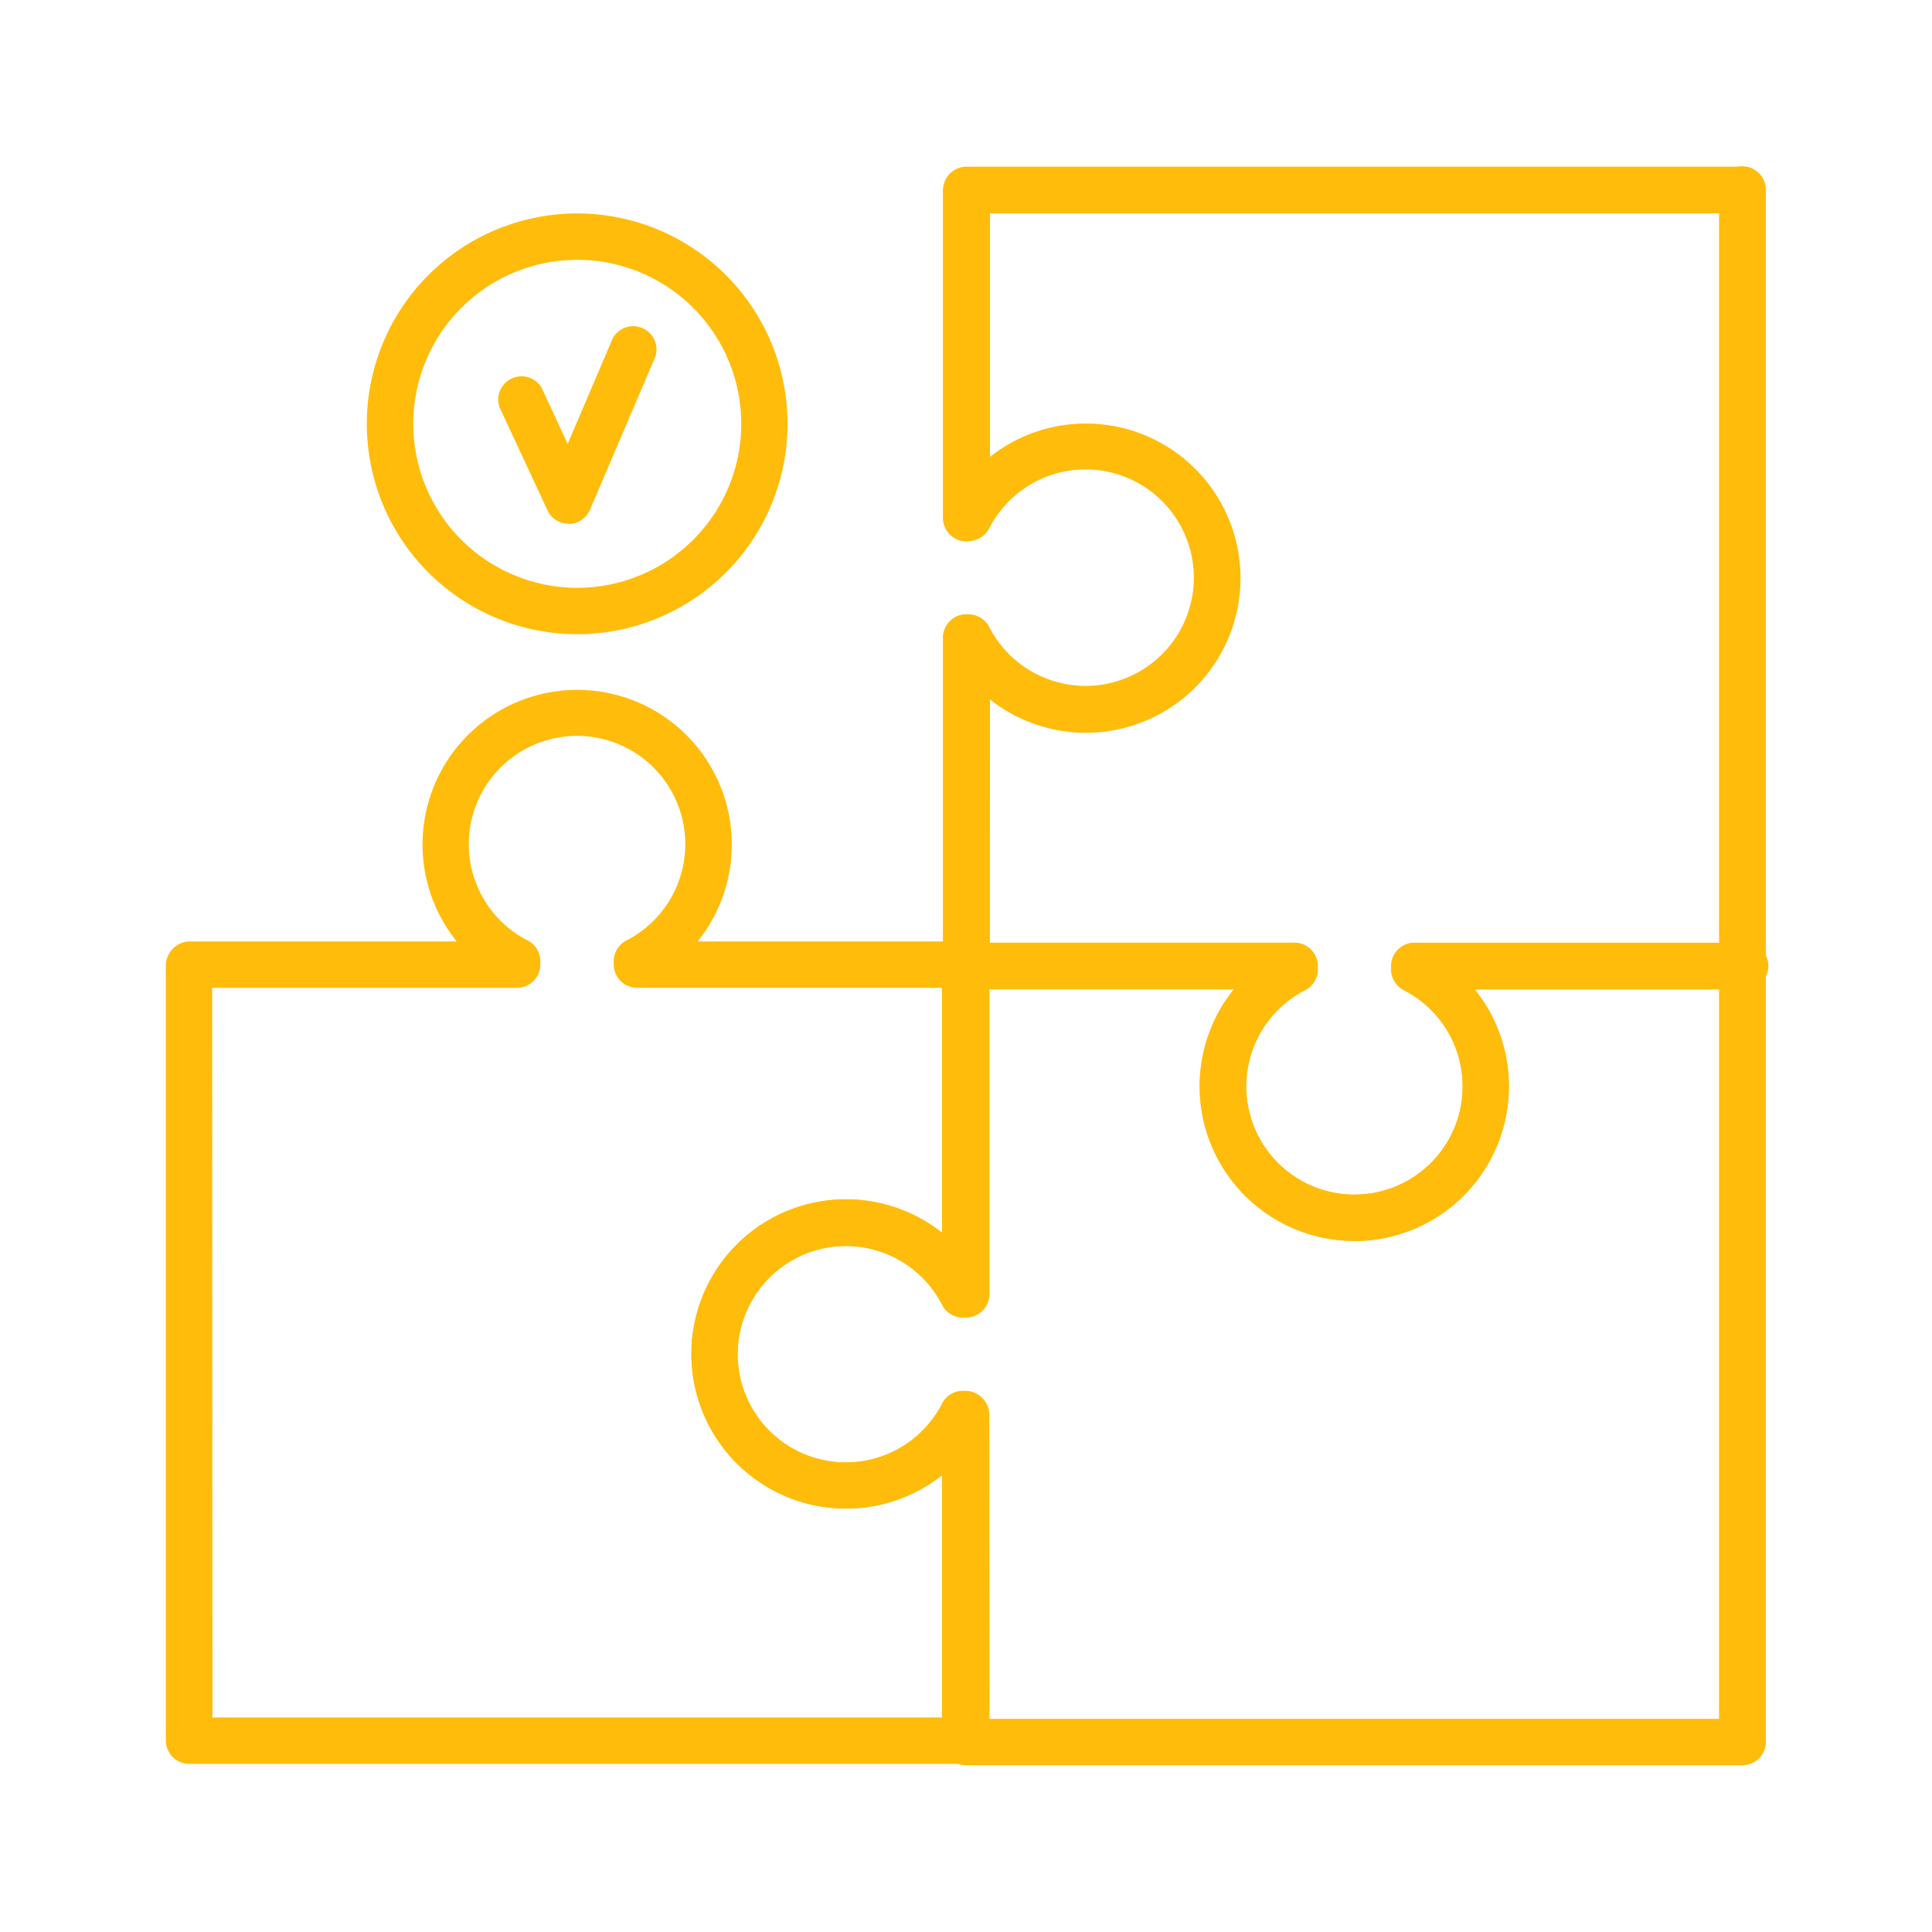
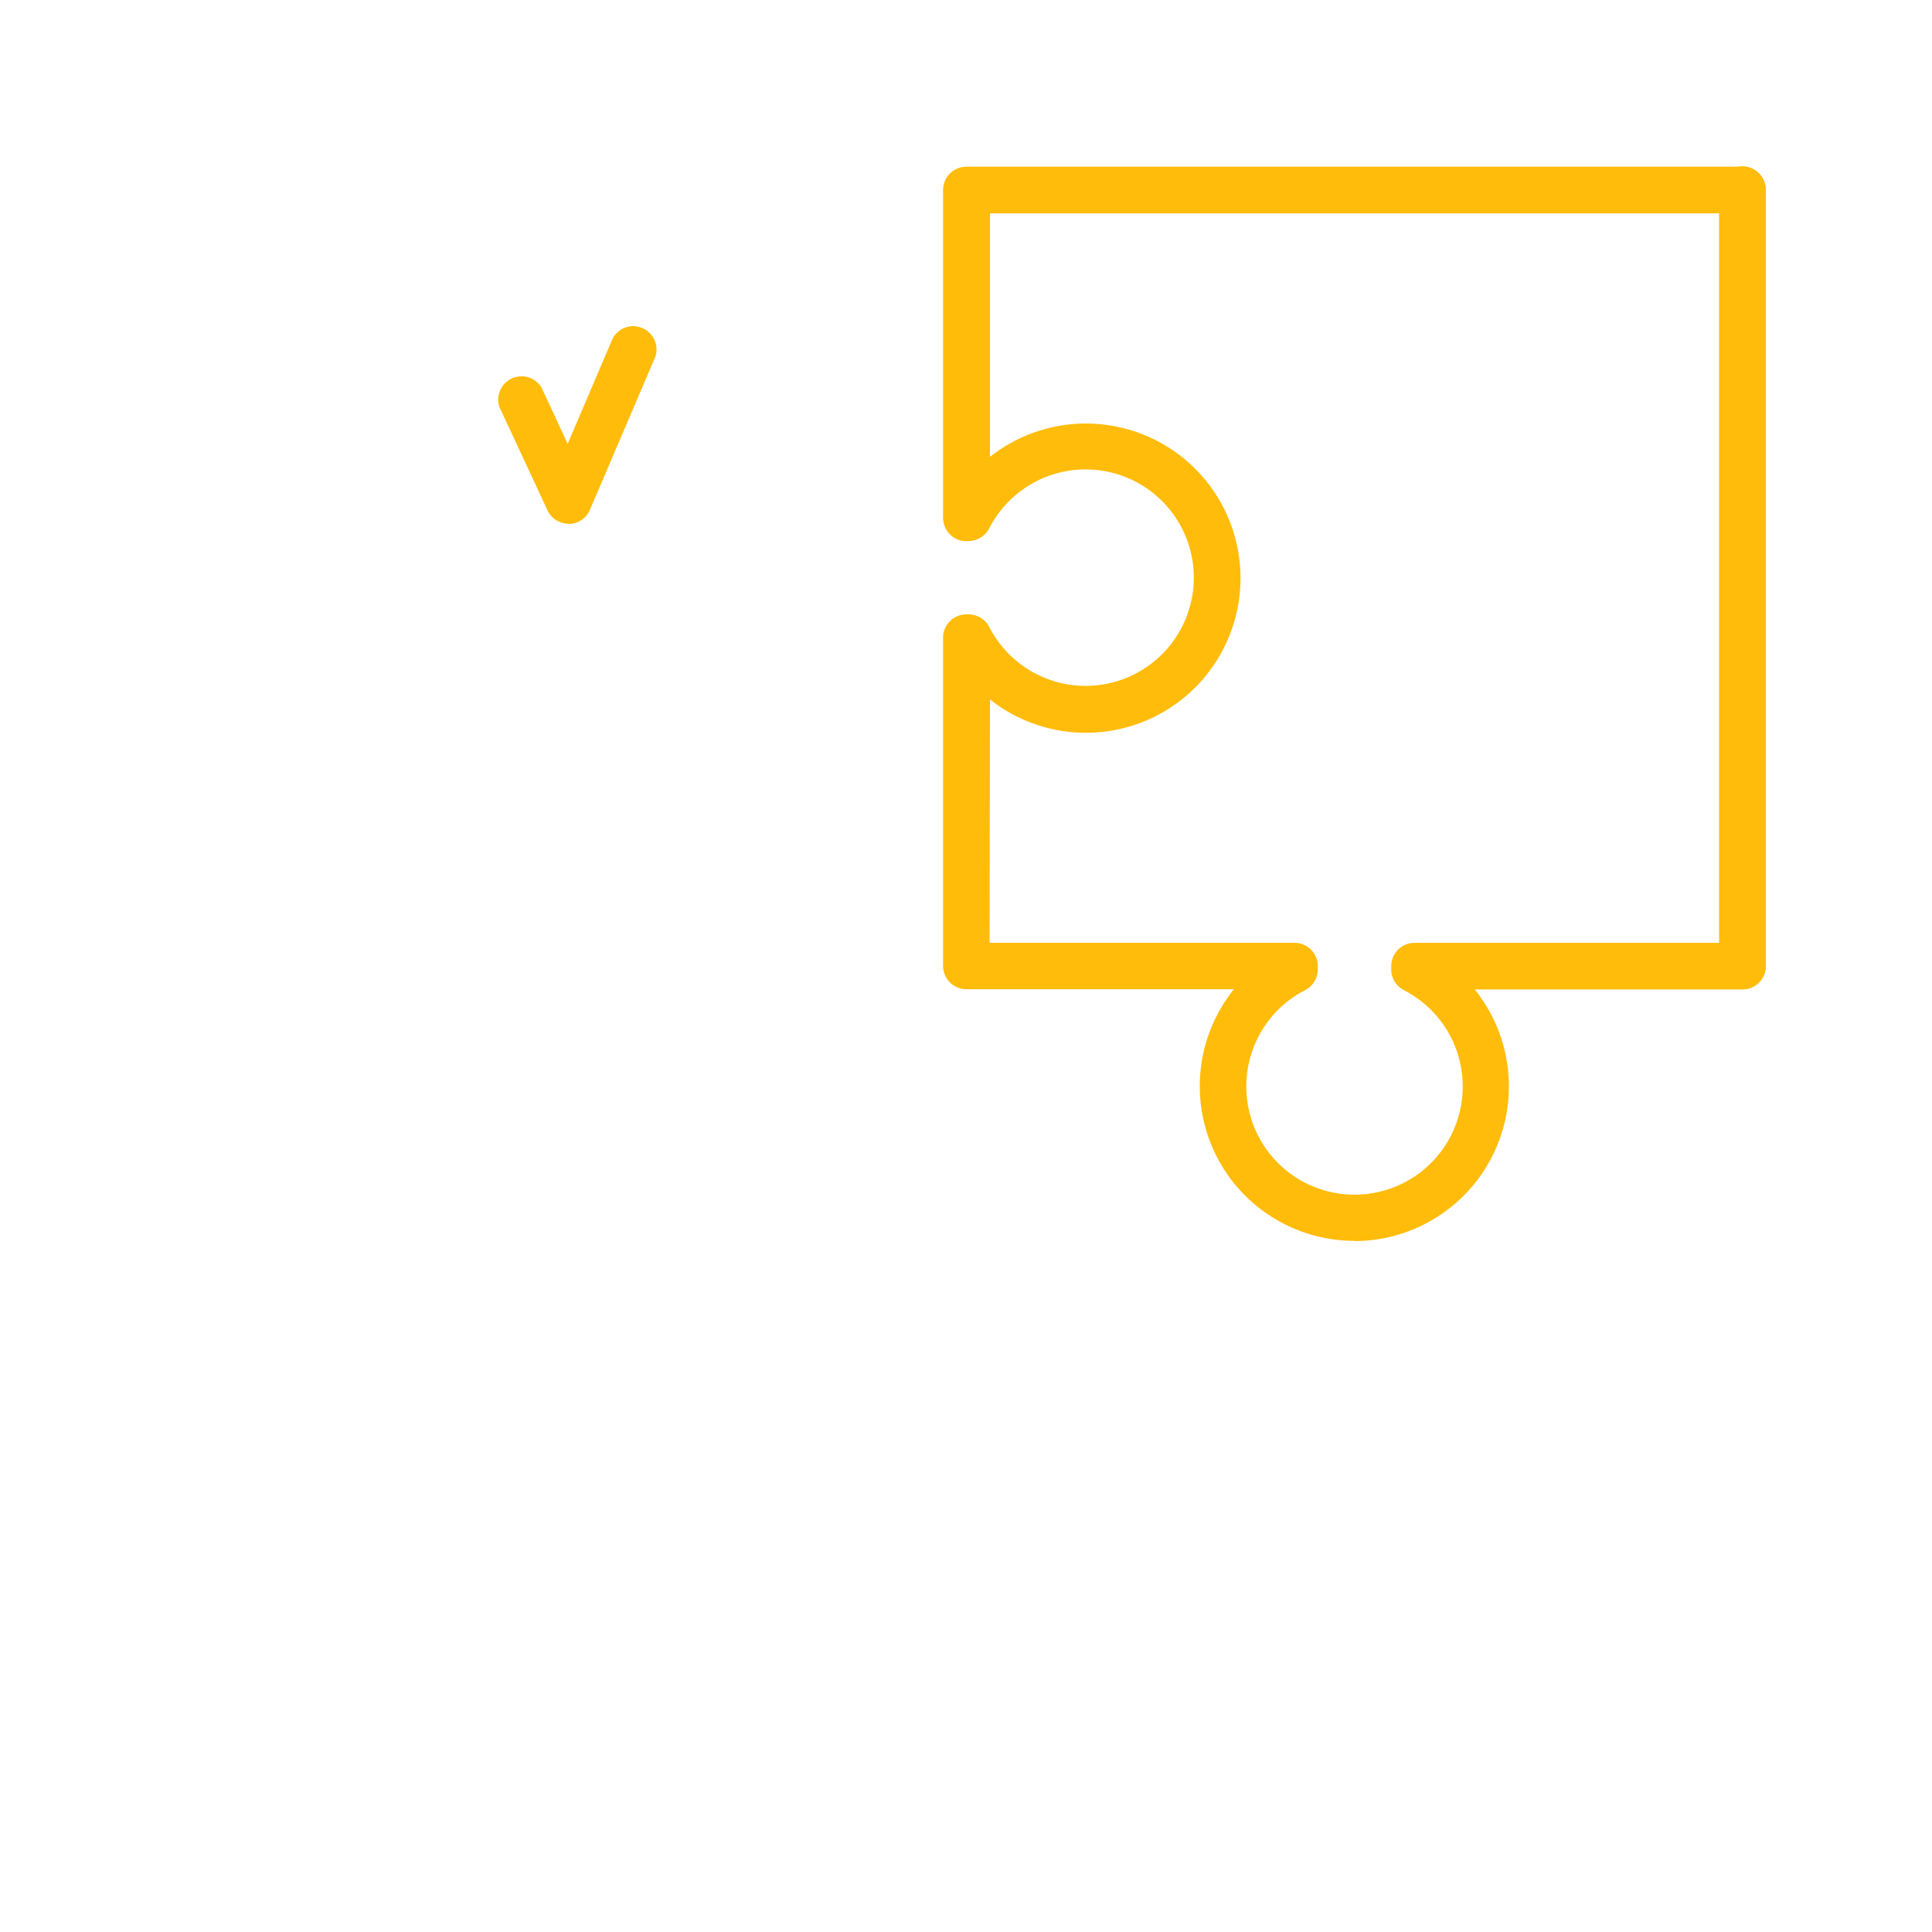
<svg xmlns="http://www.w3.org/2000/svg" width="58" height="58" viewBox="0 0 58 58">
  <defs>
    <clipPath id="b">
      <rect width="58" height="58" />
    </clipPath>
  </defs>
  <g id="a" clip-path="url(#b)">
    <path d="M301.944,806.223a.7.7,0,0,1-.632-.4l-1.442-3.1a.7.7,0,0,1,1.263-.586l.784,1.688,1.354-3.171a.7.7,0,0,1,1.281.547l-1.968,4.607a.7.7,0,0,1-.629.423Z" transform="translate(-284.875 -790.5)" fill="#ffbc0a" />
-     <path d="M379.548,841.646a.7.7,0,1,1,.664-.326.7.7,0,0,1-.664.326Z" transform="translate(-327.23 -811.95)" fill="#ffbc0a" />
-     <path d="M302.376,856.133h-23.3a.7.7,0,0,1-.7-.7V832.182a.732.732,0,0,1,.7-.738h8.032a4.642,4.642,0,1,1,7.232,0h8.032a.7.7,0,0,1,.7.7v9.891a.7.7,0,0,1-.7.7h-.067a.7.7,0,0,1-.62-.378,3.249,3.249,0,1,0,0,2.961.7.7,0,0,1,.62-.378h.067a.7.7,0,0,1,.7.7v9.809a.7.7,0,0,1-.7.684Zm-22.6-1.392h21.9v-7.27a4.642,4.642,0,1,1,0-7.283v-7.352h-9.154a.7.7,0,0,1-.7-.7v-.1a.7.7,0,0,1,.378-.62,3.25,3.25,0,1,0-2.96,0,.7.7,0,0,1,.378.62v.1a.7.7,0,0,1-.7.7h-9.153Z" transform="translate(-273.397 -803.181)" fill="#ffbc0a" />
-     <path d="M343.915,864.943h-23.3a.7.7,0,0,1-.7-.7v-8.032a4.642,4.642,0,1,1,0-7.232V840.95a.7.7,0,0,1,.7-.7h9.85a.7.7,0,0,1,.7.7v.1a.7.7,0,0,1-.378.62,3.249,3.249,0,1,0,2.961,0,.7.7,0,0,1-.378-.619v-.1a.7.7,0,0,1,.7-.7h9.85a.7.7,0,0,1,.7.7v23.3a.7.7,0,0,1-.7.692Zm-22.6-1.392h21.9v-21.9h-7.336a4.642,4.642,0,1,1-7.231,0h-7.336V850.8a.7.7,0,0,1-.7.7h-.1a.7.7,0,0,1-.62-.378,3.249,3.249,0,1,0,0,2.961.7.7,0,0,1,.62-.378h.067a.724.724,0,0,1,.728.7Z" transform="translate(-291.608 -811.95)" fill="#ffbc0a" />
+     <path d="M379.548,841.646Z" transform="translate(-327.23 -811.95)" fill="#ffbc0a" />
    <path d="M379.53,814.753a.7.7,0,0,1-.7-.7v-23.3a.7.7,0,0,1,1.4-.008v23.3a.7.7,0,0,1-.7.708Z" transform="translate(-327.222 -785.056)" fill="#ffbc0a" />
-     <path d="M329.339,801.306a.7.7,0,0,1-.7-.7V790.76a.7.7,0,0,1,1.392,0v9.849A.7.7,0,0,1,329.339,801.306Z" transform="translate(-300.328 -785.056)" fill="#ffbc0a" />
-     <path d="M329.34,830.276a.7.7,0,0,1-.7-.7V819.73a.7.7,0,0,1,1.4-.017v9.85a.7.7,0,0,1-.7.713Z" transform="translate(-300.328 -800.579)" fill="#ffbc0a" />
    <path d="M329.34,812.685a.7.7,0,0,1-.492-1.188.719.719,0,0,1,.984,0,.7.7,0,0,1-.492,1.188Z" transform="translate(-300.328 -796.436)" fill="#ffbc0a" />
    <path d="M340.988,822.307a4.643,4.643,0,0,1-3.616-7.554H329.34a.7.7,0,0,1-.7-.7V804.2a.7.7,0,0,1,.7-.7h.067a.7.7,0,0,1,.619.378,3.249,3.249,0,1,0,0-2.961.7.7,0,0,1-.619.378h-.067a.7.7,0,0,1-.7-.7V790.76a.7.7,0,0,1,.7-.7h23.3a.7.7,0,0,1,.7.7v23.3a.7.7,0,0,1-.7.7H344.6a4.643,4.643,0,0,1-3.615,7.554Zm-10.952-8.947h9.153a.7.7,0,0,1,.7.7v.1a.7.7,0,0,1-.378.62,3.249,3.249,0,1,0,2.961,0,.7.7,0,0,1-.378-.619v-.1a.7.7,0,0,1,.7-.7h9.154v-21.9h-21.9v7.31a4.642,4.642,0,1,1,0,7.283Z" transform="translate(-300.328 -785.056)" fill="#ffbc0a" />
-     <path d="M297.689,805.711A6.315,6.315,0,1,1,304,799.4a6.315,6.315,0,0,1-6.311,6.312Zm0-11.238a4.923,4.923,0,1,0,4.922,4.923,4.923,4.923,0,0,0-4.922-4.923Z" transform="translate(-280.358 -786.673)" fill="#ffbc0a" />
    <path d="M0,0H58V58H0Z" fill="none" />
  </g>
</svg>